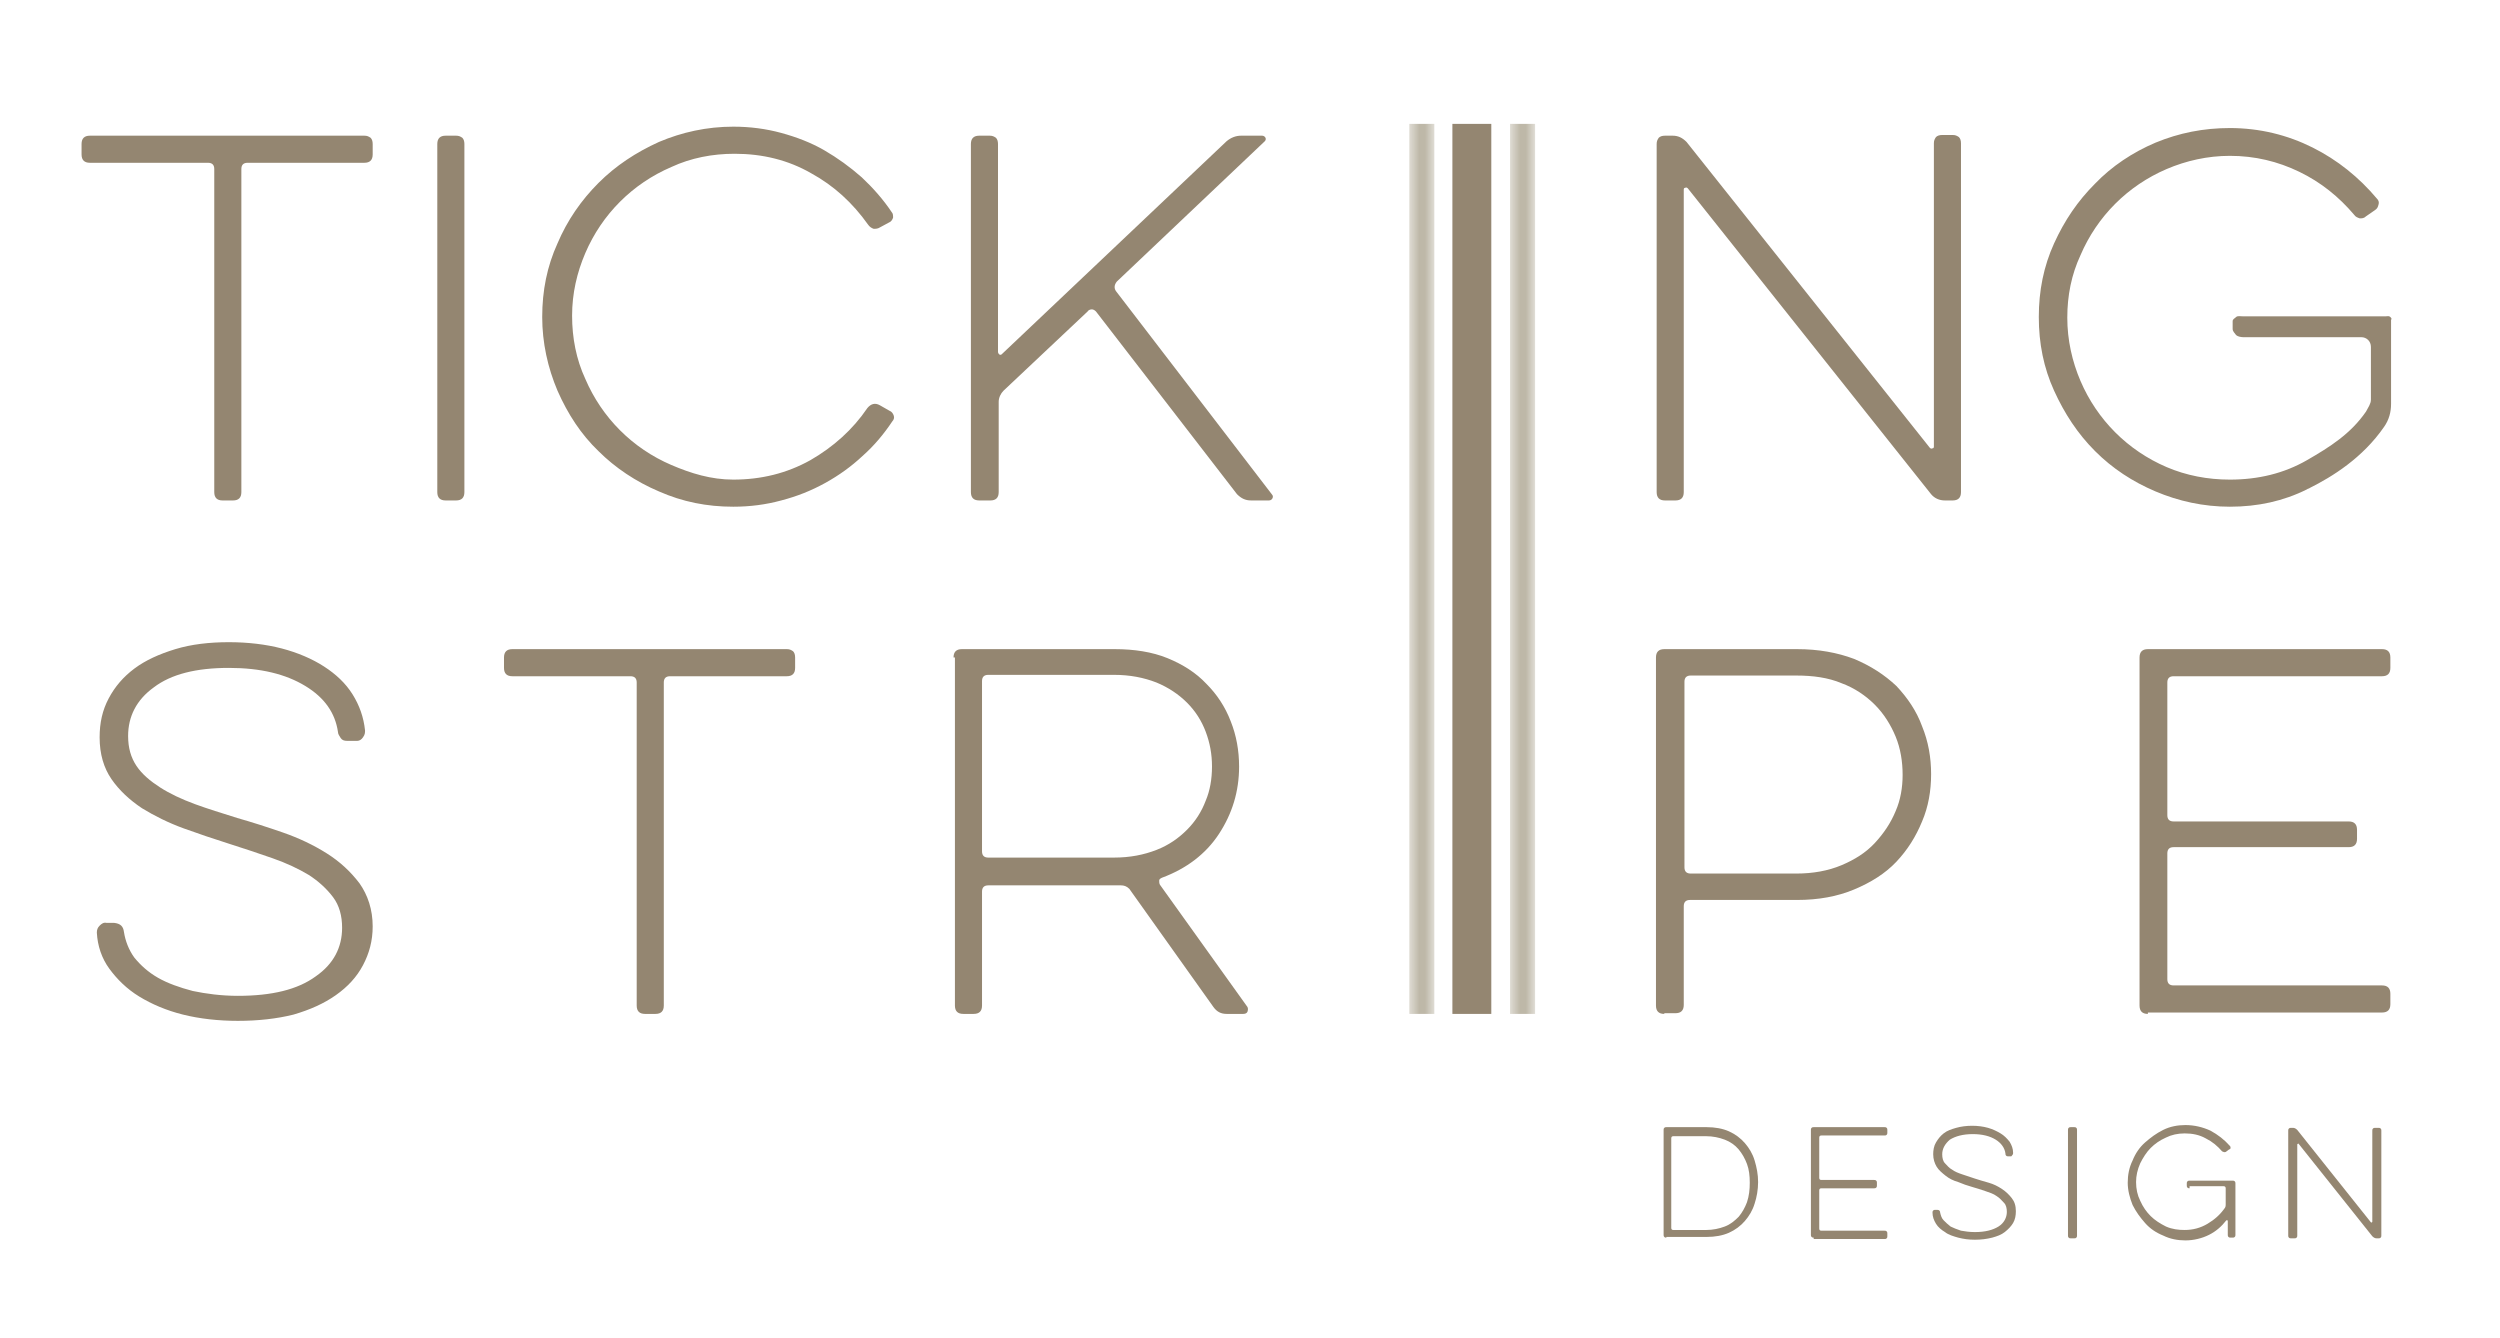
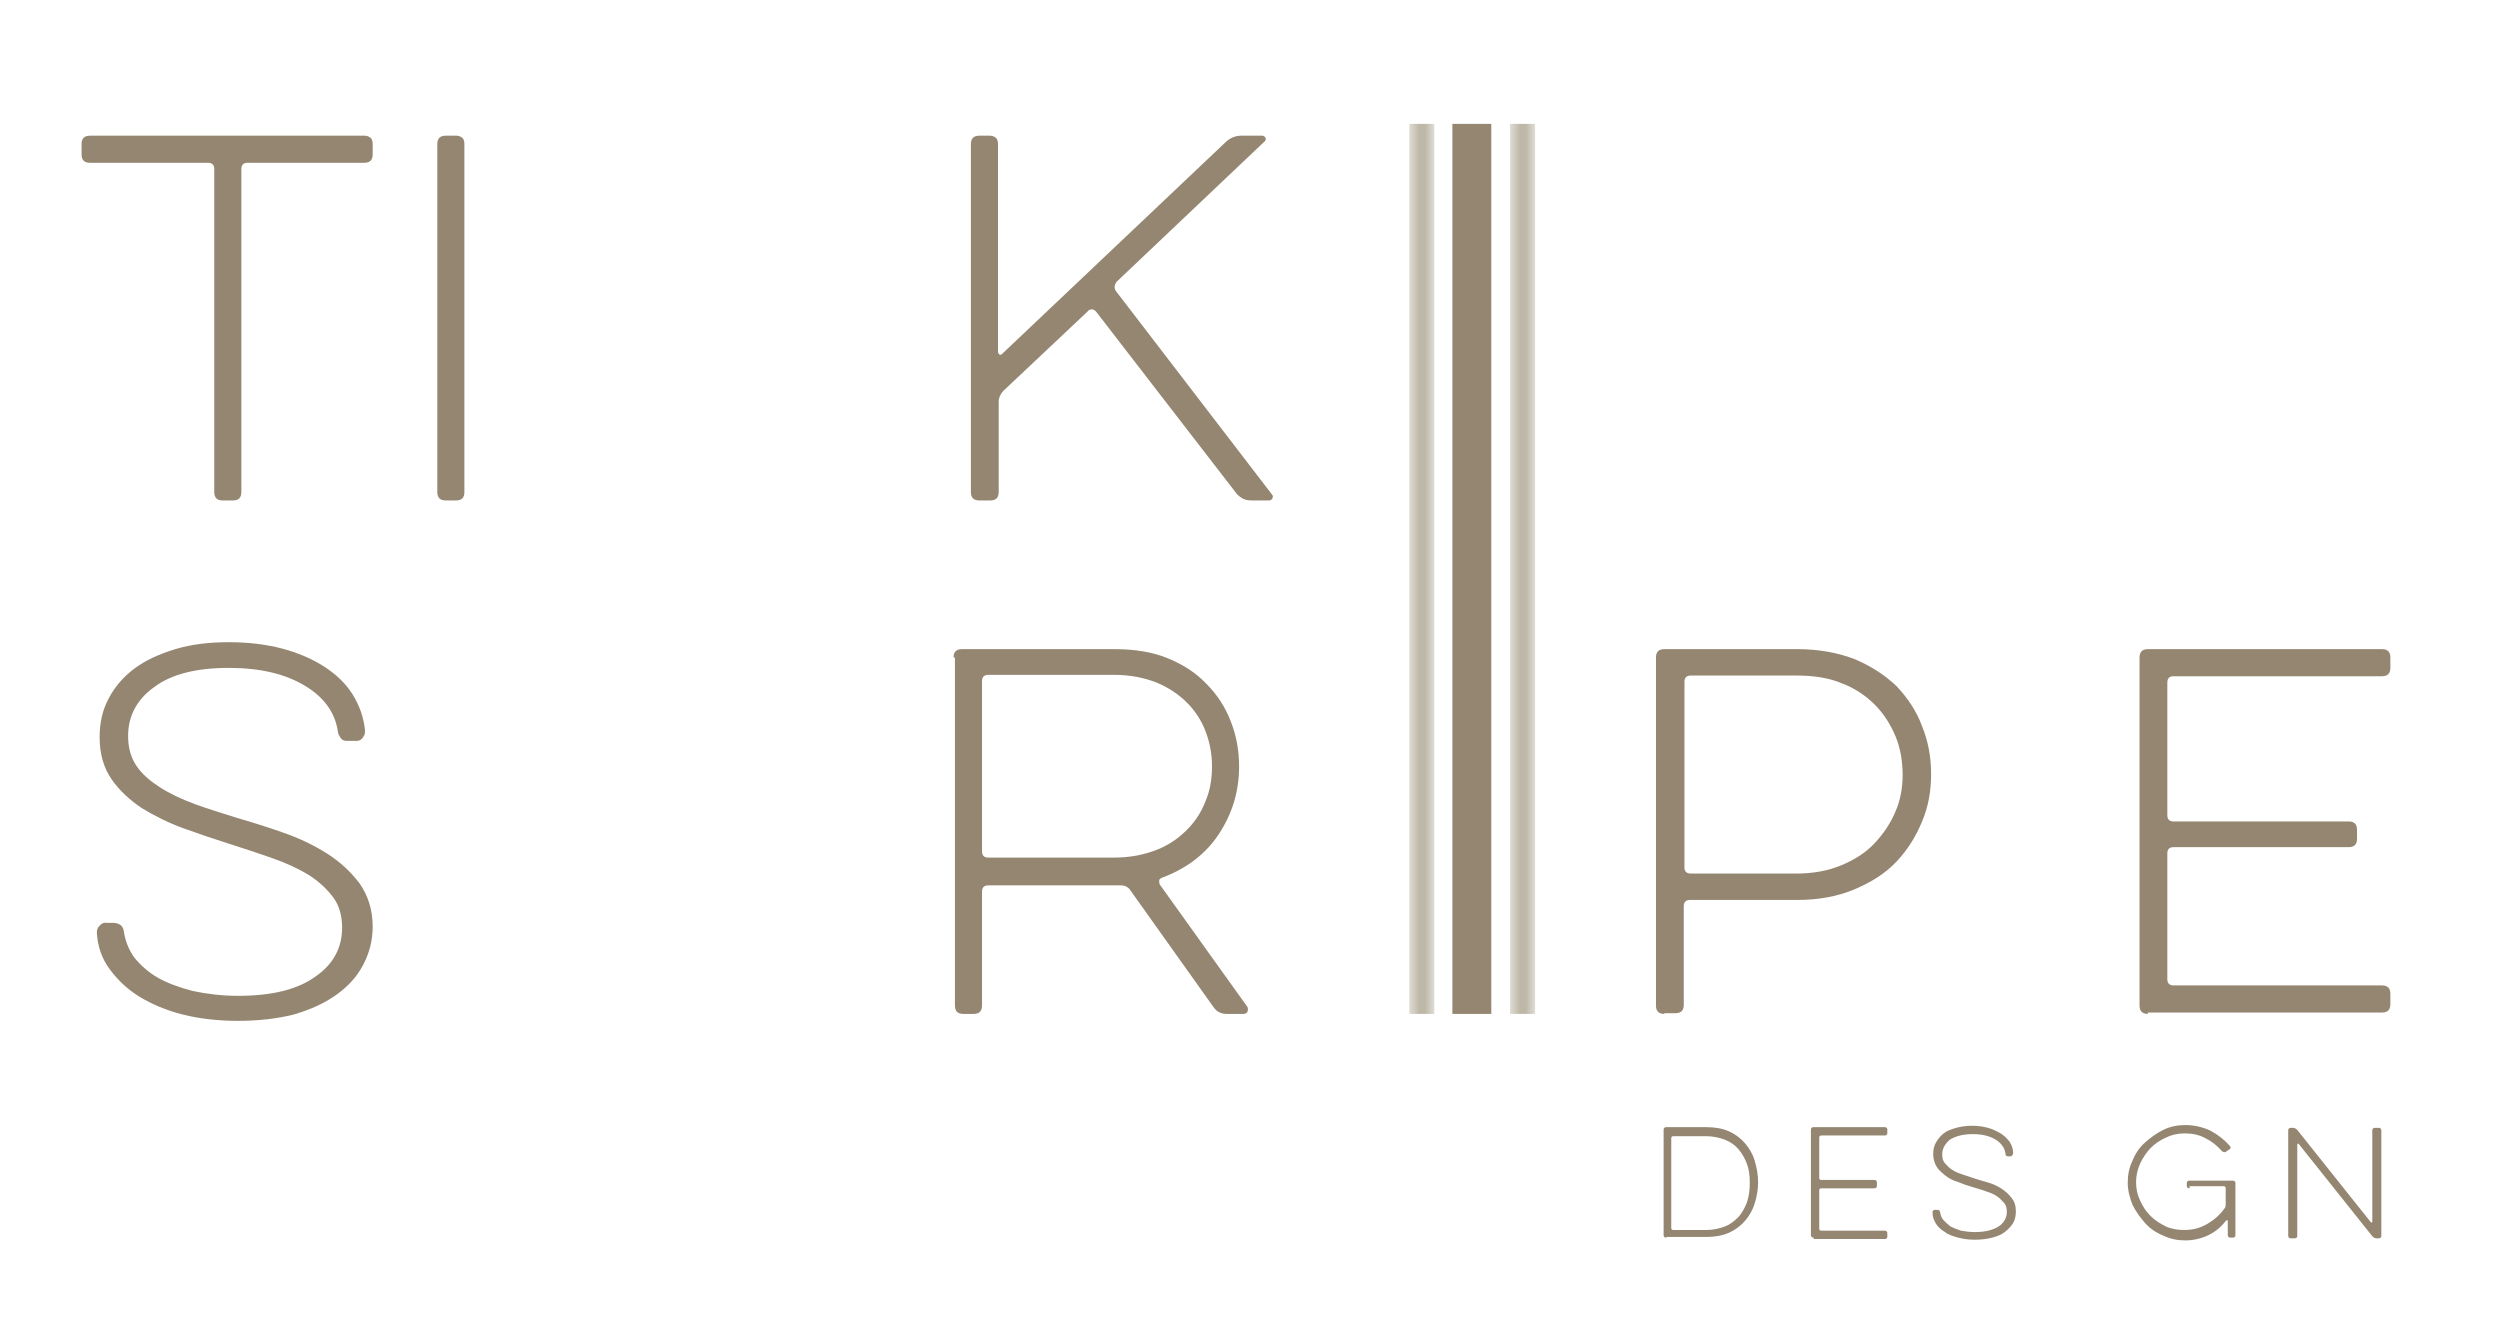
<svg xmlns="http://www.w3.org/2000/svg" viewBox="302.961 195.171 359.818 192.619" style="enable-background:new 0 0 960 560;">
  <defs>
    <style type="text/css">
	.st0{fill:#948671;}
	.st1{opacity:0.6;}
	.st2{fill:#FFFFFF;}
	.st3{fill:url(#XMLID_6_);}
	.st4{fill:url(#XMLID_7_);}
	.st5{fill:url(#XMLID_8_);}
	.st6{fill:url(#XMLID_30_);}
</style>
  </defs>
  <linearGradient id="XMLID_8_" gradientUnits="userSpaceOnUse" x1="505.808" y1="277.035" x2="509.36" y2="277.035">
    <stop offset="0" style="stop-color:#BEB8A8;stop-opacity:0.5" />
    <stop offset="0.409" style="stop-color:#BEB8A8" />
    <stop offset="0.64" style="stop-color:#BEB8A8" />
    <stop offset="1" style="stop-color:#BEB8A8;stop-opacity:0.5" />
  </linearGradient>
  <linearGradient id="XMLID_30_" gradientUnits="userSpaceOnUse" x1="520.302" y1="277.035" x2="523.854" y2="277.035">
    <stop offset="0" style="stop-color:#BEB8A8;stop-opacity:0.5" />
    <stop offset="0.409" style="stop-color:#BEB8A8" />
    <stop offset="0.64" style="stop-color:#BEB8A8" />
    <stop offset="1" style="stop-color:#BEB8A8;stop-opacity:0.5" />
  </linearGradient>
  <g id="XMLID_80_" transform="matrix(1, 0, 0, 1, 0, 0)">
    <path id="XMLID_81_" class="st0" d="M542.8,373.3c-0.1,0-0.2,0-0.3-0.1c-0.1-0.1-0.1-0.2-0.1-0.3v-15.1c0-0.1,0-0.2,0.1-0.3 c0.1-0.1,0.2-0.1,0.3-0.1h5.8c1.2,0,2.3,0.2,3.2,0.6c0.9,0.4,1.7,1,2.3,1.7c0.6,0.7,1.1,1.5,1.4,2.5c0.3,1,0.5,2,0.5,3.1 c0,1.1-0.2,2.2-0.5,3.1c-0.3,1-0.8,1.8-1.4,2.5c-0.6,0.7-1.4,1.3-2.3,1.7s-2,0.6-3.2,0.6H542.8z M554.8,365.4c0-1-0.1-1.9-0.4-2.7 c-0.3-0.8-0.7-1.5-1.2-2.1c-0.5-0.6-1.2-1.1-2-1.4c-0.8-0.3-1.7-0.5-2.7-0.5h-4.7c-0.2,0-0.3,0.1-0.3,0.3v12.9 c0,0.2,0.1,0.3,0.3,0.3h4.7c1,0,1.9-0.2,2.7-0.5s1.4-0.8,2-1.4c0.5-0.6,0.9-1.3,1.2-2.1C554.7,367.3,554.8,366.4,554.8,365.4z" />
    <path id="XMLID_84_" class="st0" d="M564,373.3c-0.1,0-0.2,0-0.3-0.1c-0.1-0.1-0.1-0.2-0.1-0.3v-15.1c0-0.1,0-0.2,0.1-0.3 c0.1-0.1,0.2-0.1,0.3-0.1h10.2c0.1,0,0.2,0,0.3,0.1c0.1,0.1,0.1,0.2,0.1,0.3v0.4c0,0.1,0,0.2-0.1,0.3c-0.1,0.1-0.2,0.1-0.3,0.1 h-9.1c-0.2,0-0.3,0.1-0.3,0.3v5.8c0,0.2,0.1,0.3,0.3,0.3h7.6c0.1,0,0.2,0,0.3,0.1c0.1,0.1,0.1,0.2,0.1,0.3v0.4c0,0.1,0,0.2-0.1,0.3 c-0.1,0.1-0.2,0.1-0.3,0.1h-7.6c-0.2,0-0.3,0.1-0.3,0.3v5.5c0,0.2,0.1,0.3,0.3,0.3h9.1c0.1,0,0.2,0,0.3,0.1 c0.1,0.1,0.1,0.2,0.1,0.3v0.4c0,0.1,0,0.2-0.1,0.3c-0.1,0.1-0.2,0.1-0.3,0.1H564z" />
    <path id="XMLID_86_" class="st0" d="M587.2,373.6c-0.9,0-1.6-0.1-2.4-0.3c-0.7-0.2-1.4-0.4-1.9-0.8c-0.5-0.3-1-0.7-1.3-1.2 c-0.3-0.5-0.5-1-0.5-1.6c0-0.1,0-0.2,0.1-0.3c0.1-0.1,0.2-0.1,0.3-0.1h0.3c0.3,0,0.4,0.2,0.4,0.4c0.1,0.4,0.2,0.8,0.5,1.1 c0.3,0.3,0.6,0.6,1,0.9c0.4,0.2,0.9,0.4,1.5,0.6c0.6,0.1,1.2,0.2,2,0.2c1.5,0,2.6-0.3,3.4-0.8s1.2-1.3,1.2-2.1c0-0.5-0.1-1-0.4-1.3 s-0.6-0.7-1.1-1c-0.4-0.3-1-0.5-1.6-0.7c-0.6-0.2-1.2-0.4-1.9-0.6c-0.7-0.2-1.3-0.4-2-0.7c-0.7-0.2-1.3-0.5-1.8-0.9 c-0.5-0.4-1-0.8-1.3-1.3s-0.5-1.1-0.5-1.8c0-0.6,0.1-1.2,0.4-1.7s0.6-0.9,1.1-1.3c0.5-0.4,1.1-0.6,1.8-0.8c0.7-0.2,1.5-0.3,2.3-0.3 c0.8,0,1.6,0.1,2.3,0.3c0.7,0.2,1.3,0.5,1.8,0.8c0.5,0.3,0.9,0.7,1.3,1.2c0.3,0.5,0.5,1,0.5,1.6c0,0.1,0,0.2-0.1,0.3 c-0.1,0.1-0.1,0.2-0.2,0.2H592c-0.1,0-0.2,0-0.3-0.1c-0.1-0.1-0.1-0.2-0.1-0.3c-0.1-0.8-0.6-1.5-1.4-2c-0.8-0.5-1.9-0.8-3.3-0.8 c-1.4,0-2.5,0.3-3.3,0.8c-0.7,0.6-1.1,1.3-1.1,2.1c0,0.5,0.1,1,0.4,1.3s0.6,0.7,1,0.9c0.4,0.3,0.9,0.5,1.5,0.7 c0.6,0.2,1.2,0.4,1.8,0.6c0.6,0.2,1.3,0.4,2,0.6c0.7,0.2,1.3,0.5,1.9,0.9s1,0.8,1.4,1.3s0.6,1.1,0.6,1.9c0,0.6-0.1,1.2-0.4,1.7 s-0.7,0.9-1.2,1.3s-1.1,0.6-1.8,0.8C588.9,373.5,588.1,373.6,587.2,373.6z" />
-     <path id="XMLID_88_" class="st0" d="M600.6,357.8c0-0.1,0-0.2,0.1-0.3c0.1-0.1,0.2-0.1,0.3-0.1h0.5c0.1,0,0.2,0,0.3,0.1 c0.1,0.1,0.1,0.2,0.1,0.3V373c0,0.1,0,0.2-0.1,0.3c-0.1,0.1-0.2,0.1-0.3,0.1h-0.5c-0.1,0-0.2,0-0.3-0.1c-0.1-0.1-0.1-0.2-0.1-0.3 V357.8z" />
    <path id="XMLID_90_" class="st0" d="M618.1,366.2c-0.1,0-0.2,0-0.3-0.1c-0.1-0.1-0.1-0.2-0.1-0.3v-0.3c0-0.1,0-0.2,0.1-0.3 c0.1-0.1,0.2-0.1,0.3-0.1h6.2c0.1,0,0.2,0,0.3,0.1c0.1,0.1,0.1,0.2,0.1,0.3v7.4c0,0.1,0,0.2-0.1,0.3c-0.1,0.1-0.2,0.1-0.3,0.1H624 c-0.1,0-0.2,0-0.3-0.1c-0.1-0.1-0.1-0.2-0.1-0.3v-1.6c0-0.1,0-0.1,0-0.2c0-0.1,0-0.2,0-0.2l0,0c0,0,0-0.1-0.1-0.1s-0.1,0-0.1,0 c-0.7,0.9-1.5,1.6-2.5,2.1c-1,0.5-2.2,0.8-3.4,0.8c-1.1,0-2.2-0.2-3.2-0.7c-1-0.4-1.9-1-2.6-1.8s-1.3-1.6-1.8-2.6 c-0.4-1-0.7-2.1-0.7-3.2s0.2-2.2,0.7-3.2c0.4-1,1-1.9,1.8-2.6s1.6-1.3,2.6-1.8s2.1-0.7,3.2-0.7c1.3,0,2.5,0.3,3.6,0.8 c1.1,0.6,2,1.3,2.8,2.2c0.1,0.1,0.1,0.2,0.1,0.3c0,0.1-0.1,0.2-0.2,0.2l-0.4,0.3c-0.1,0.1-0.2,0.1-0.3,0.1c-0.1,0-0.2-0.1-0.3-0.1 c-0.7-0.8-1.4-1.4-2.4-1.9c-0.9-0.5-1.9-0.7-3-0.7c-1,0-1.9,0.2-2.7,0.6c-0.9,0.4-1.6,0.9-2.2,1.5s-1.1,1.4-1.5,2.2 c-0.4,0.9-0.6,1.8-0.6,2.7c0,1,0.2,1.9,0.6,2.7c0.4,0.9,0.9,1.6,1.5,2.2s1.4,1.1,2.2,1.5c0.9,0.4,1.8,0.5,2.7,0.5 c1.2,0,2.3-0.3,3.3-0.9c1-0.6,1.8-1.3,2.5-2.3c0.1-0.2,0.1-0.3,0.1-0.5v-2.3c0-0.2-0.1-0.3-0.3-0.3H618.1z" />
    <path id="XMLID_100_" class="st0" d="M633.6,373c0,0.1,0,0.2-0.1,0.3c-0.1,0.1-0.2,0.1-0.3,0.1h-0.5c-0.1,0-0.2,0-0.3-0.1 c-0.1-0.1-0.1-0.2-0.1-0.3v-15.1c0-0.1,0-0.2,0.1-0.3c0.1-0.1,0.2-0.1,0.3-0.1h0.3c0.2,0,0.4,0.1,0.6,0.3l10.6,13.3 c0,0,0.1,0.1,0.1,0c0,0,0.1,0,0.1-0.1v-13.1c0-0.1,0-0.2,0.1-0.3c0.1-0.1,0.2-0.1,0.3-0.1h0.5c0.1,0,0.2,0,0.3,0.1 c0.1,0.1,0.1,0.2,0.1,0.3V373c0,0.1,0,0.2-0.1,0.3c-0.1,0.1-0.2,0.1-0.3,0.1H645c-0.2,0-0.4-0.1-0.6-0.3l-10.6-13.3 c0,0-0.1-0.1-0.1,0c0,0-0.1,0-0.1,0.1V373z" />
  </g>
  <g id="XMLID_39_" transform="matrix(1, 0, 0, 1, 0, 0)">
-     <path id="XMLID_96_" class="st0" d="M545.3,266c0,0.4-0.1,0.7-0.3,0.9c-0.2,0.2-0.5,0.3-0.9,0.3h-1.5c-0.4,0-0.7-0.1-0.9-0.3 c-0.2-0.2-0.3-0.5-0.3-0.9v-50.1c0-0.4,0.1-0.6,0.3-0.9c0.2-0.2,0.5-0.3,0.9-0.3h1.1c0.8,0,1.4,0.3,2,0.9l35,44 c0.1,0.1,0.2,0.2,0.4,0.1c0.2,0,0.2-0.2,0.2-0.3v-43.6c0-0.4,0.1-0.6,0.3-0.9c0.2-0.2,0.5-0.3,0.9-0.3h1.5c0.4,0,0.6,0.1,0.9,0.3 c0.2,0.2,0.3,0.5,0.3,0.9V266c0,0.4-0.1,0.7-0.3,0.9c-0.2,0.2-0.5,0.3-0.9,0.3h-1.1c-0.8,0-1.5-0.3-2-0.9l-35-44 c-0.1-0.1-0.2-0.2-0.4-0.1c-0.2,0-0.2,0.2-0.2,0.3V266z" />
-     <path id="XMLID_41_" class="st0" d="M647,240.8c-0.2-0.2-0.4-0.1-0.7-0.1h-20.5c-0.4,0-0.8-0.1-1,0.1c-0.2,0.2-0.5,0.3-0.5,0.6v1.1 c0,0.4,0.3,0.6,0.5,0.9c0.2,0.2,0.7,0.3,1,0.3h17c0.8,0,1.4,0.6,1.4,1.4v7.6c0,0.6-0.4,1.1-0.7,1.7c-2.2,3.2-5.2,5.1-8.5,7 c-3.3,1.9-7,2.8-11.1,2.8c-3.2,0-6.3-0.6-9.1-1.8c-2.8-1.2-5.3-2.9-7.4-5c-2.1-2.1-3.8-4.6-5-7.4c-1.2-2.8-1.9-5.9-1.9-9.1 c0-3.2,0.6-6.2,1.9-9c1.2-2.8,2.9-5.3,5-7.4c2.1-2.1,4.6-3.8,7.4-5c2.8-1.2,5.9-1.9,9.1-1.9c3.6,0,6.9,0.8,10,2.3 c3.1,1.5,5.7,3.6,7.9,6.2c0.2,0.3,0.5,0.4,0.8,0.5c0.3,0,0.6,0,0.9-0.3l1.3-0.9c0.3-0.2,0.4-0.4,0.5-0.8c0.1-0.3,0-0.6-0.2-0.8 c-2.6-3.1-5.7-5.6-9.3-7.4c-3.6-1.8-7.6-2.8-11.9-2.8c-3.8,0-7.3,0.7-10.7,2.1c-3.3,1.4-6.3,3.4-8.7,5.9c-2.5,2.5-4.4,5.3-5.9,8.6 s-2.2,6.8-2.2,10.6c0,3.8,0.7,7.3,2.2,10.6s3.4,6.2,5.9,8.7c2.5,2.5,5.4,4.4,8.7,5.8c3.3,1.4,6.9,2.2,10.7,2.2 c4,0,7.7-0.8,11.1-2.5c0.1-0.1,0.3-0.1,0.4-0.2c3.2-1.6,7.6-4.3,10.7-8.8c0.7-1,1-2.1,1-3.3v-12.1C647.2,241.1,647.2,241,647,240.8 z" />
-   </g>
+     </g>
  <g id="XMLID_71_" transform="matrix(1, 0, 0, 1, 0, 0)">
    <path id="XMLID_72_" class="st0" d="M315.9,218.6c-0.4,0-0.7-0.1-0.9-0.3c-0.2-0.2-0.3-0.5-0.3-0.9v-1.5c0-0.4,0.1-0.7,0.3-0.9 c0.2-0.2,0.5-0.3,0.9-0.3h39.5c0.4,0,0.6,0.1,0.9,0.3c0.2,0.2,0.3,0.5,0.3,0.9v1.5c0,0.4-0.1,0.7-0.3,0.9c-0.2,0.2-0.5,0.3-0.9,0.3 h-16.8c-0.6,0-0.9,0.3-0.9,0.9V266c0,0.4-0.1,0.7-0.3,0.9c-0.2,0.2-0.5,0.3-0.9,0.3h-1.5c-0.4,0-0.7-0.1-0.9-0.3 c-0.2-0.2-0.3-0.5-0.3-0.9v-46.5c0-0.6-0.3-0.9-0.9-0.9H315.9z" />
    <path id="XMLID_74_" class="st0" d="M365.9,215.9c0-0.4,0.1-0.7,0.3-0.9c0.2-0.2,0.5-0.3,0.9-0.3h1.5c0.4,0,0.6,0.1,0.9,0.3 c0.2,0.2,0.3,0.5,0.3,0.9V266c0,0.4-0.1,0.7-0.3,0.9c-0.2,0.2-0.5,0.3-0.9,0.3h-1.5c-0.4,0-0.7-0.1-0.9-0.3 c-0.2-0.2-0.3-0.5-0.3-0.9V215.9z" />
-     <path id="XMLID_76_" class="st0" d="M408.5,264.2c4,0,7.7-0.9,11.1-2.8c3.3-1.9,6.1-4.4,8.2-7.5c0.5-0.6,1.1-0.8,1.8-0.4l1.4,0.8 c0.3,0.1,0.5,0.4,0.6,0.7c0.1,0.3,0,0.6-0.2,0.8c-1.2,1.8-2.6,3.5-4.3,5c-1.6,1.5-3.4,2.8-5.4,3.9c-2,1.1-4,1.9-6.3,2.5 c-2.2,0.6-4.5,0.9-6.9,0.9c-3.8,0-7.3-0.7-10.7-2.2c-3.3-1.4-6.3-3.4-8.7-5.8c-2.5-2.4-4.4-5.3-5.9-8.7c-1.4-3.3-2.2-6.9-2.2-10.6 c0-3.8,0.7-7.3,2.2-10.6c1.4-3.3,3.4-6.2,5.9-8.7c2.5-2.5,5.4-4.4,8.7-5.9c3.3-1.4,6.9-2.2,10.7-2.2c2.4,0,4.7,0.3,6.9,0.9 c2.2,0.6,4.3,1.4,6.2,2.5s3.7,2.4,5.4,3.9c1.6,1.5,3.1,3.2,4.3,5c0.2,0.2,0.2,0.5,0.2,0.8c-0.1,0.3-0.3,0.6-0.6,0.7l-1.3,0.7 c-0.3,0.2-0.6,0.2-0.9,0.2c-0.3-0.1-0.6-0.3-0.8-0.6c-2.2-3.1-4.9-5.6-8.2-7.4c-3.3-1.9-7-2.8-11-2.8c-3.2,0-6.3,0.6-9.1,1.9 c-2.8,1.2-5.3,2.9-7.4,5c-2.1,2.1-3.8,4.6-5,7.4c-1.2,2.8-1.9,5.8-1.9,9c0,3.2,0.6,6.3,1.9,9.1c1.2,2.8,2.9,5.3,5,7.4 c2.1,2.1,4.6,3.8,7.4,5S405.3,264.2,408.5,264.2z" />
    <path id="XMLID_78_" class="st0" d="M443.9,267.2c-0.4,0-0.7-0.1-0.9-0.3c-0.2-0.2-0.3-0.5-0.3-0.9v-50.1c0-0.4,0.1-0.7,0.3-0.9 c0.2-0.2,0.5-0.3,0.9-0.3h1.5c0.4,0,0.6,0.1,0.9,0.3c0.2,0.2,0.3,0.5,0.3,0.9v29.9c0,0.2,0.1,0.3,0.2,0.4c0.2,0.1,0.3,0,0.4-0.1 l32.3-30.6c0.6-0.5,1.3-0.8,2.1-0.8h3c0.2,0,0.4,0.1,0.5,0.3c0.1,0.2,0,0.4-0.1,0.5l-21.3,20.2c-0.4,0.5-0.4,1-0.1,1.4l22.4,29.2 c0.2,0.2,0.2,0.4,0.1,0.6c-0.1,0.2-0.3,0.3-0.5,0.3h-2.6c-0.8,0-1.4-0.3-2-0.9l-20.3-26.3c-0.2-0.2-0.4-0.3-0.6-0.3 c-0.2,0-0.5,0.1-0.6,0.3l-12.1,11.4c-0.4,0.4-0.7,1-0.7,1.6V266c0,0.4-0.1,0.7-0.3,0.9c-0.2,0.2-0.5,0.3-0.9,0.3H443.9z" />
  </g>
  <g id="XMLID_36_" transform="matrix(1, 0, 0, 1, 0, 0)">
    <path id="XMLID_37_" class="st0" d="M337.2,342.1c-2.8,0-5.5-0.3-7.9-0.9c-2.4-0.6-4.5-1.5-6.3-2.6c-1.8-1.1-3.2-2.5-4.3-4 c-1.1-1.5-1.7-3.3-1.8-5.2c0-0.4,0.1-0.7,0.4-1c0.3-0.3,0.6-0.5,1-0.4h1.1c0.9,0.1,1.3,0.5,1.4,1.3c0.2,1.3,0.7,2.6,1.5,3.7 c0.9,1.1,2,2.1,3.4,2.9s3.1,1.4,5,1.9c1.9,0.4,4.1,0.7,6.5,0.7c4.9,0,8.6-0.9,11.2-2.8c2.6-1.8,3.8-4.2,3.8-7 c0-1.7-0.4-3.2-1.3-4.4c-0.9-1.2-2.1-2.3-3.5-3.2c-1.5-0.9-3.2-1.7-5.2-2.4c-2-0.7-4.1-1.4-6.3-2.1c-2.2-0.7-4.3-1.4-6.5-2.2 c-2.2-0.8-4.2-1.8-6-2.9c-1.8-1.2-3.3-2.6-4.4-4.2s-1.7-3.6-1.7-6c0-2.1,0.4-3.9,1.3-5.6c0.9-1.7,2.1-3.1,3.7-4.3s3.6-2.1,5.9-2.8 c2.3-0.7,4.9-1,7.7-1c2.7,0,5.3,0.3,7.6,0.9c2.3,0.6,4.4,1.5,6.1,2.6c1.7,1.1,3.1,2.4,4.1,4c1,1.6,1.6,3.3,1.8,5.2 c0,0.3,0,0.6-0.3,1c-0.2,0.3-0.5,0.5-0.8,0.5h-1.5c-0.4,0-0.7-0.1-0.9-0.4c-0.2-0.3-0.4-0.6-0.4-0.9c-0.4-2.7-1.9-4.9-4.7-6.6 c-2.8-1.7-6.4-2.6-11-2.6c-4.7,0-8.3,0.9-10.8,2.8c-2.5,1.8-3.7,4.2-3.7,7c0,1.7,0.4,3.1,1.2,4.3c0.8,1.2,2,2.2,3.4,3.1 c1.4,0.9,3.1,1.7,5,2.4c1.9,0.7,3.9,1.3,6.1,2c2.1,0.6,4.3,1.3,6.6,2.1c2.3,0.8,4.4,1.8,6.3,3s3.4,2.6,4.7,4.3 c1.2,1.7,1.9,3.8,1.9,6.2c0,2.1-0.5,3.9-1.4,5.6c-0.9,1.7-2.2,3.1-3.9,4.3c-1.7,1.2-3.7,2.1-6.1,2.8 C342.8,341.8,340.1,342.1,337.2,342.1z" />
-     <path id="XMLID_40_" class="st0" d="M376.7,292.5c-0.4,0-0.7-0.1-0.9-0.3c-0.2-0.2-0.3-0.5-0.3-0.9v-1.5c0-0.4,0.1-0.7,0.3-0.9 c0.2-0.2,0.5-0.3,0.9-0.3h39.5c0.4,0,0.6,0.1,0.9,0.3c0.2,0.2,0.3,0.5,0.3,0.9v1.5c0,0.4-0.1,0.7-0.3,0.9c-0.2,0.2-0.5,0.3-0.9,0.3 h-16.8c-0.6,0-0.9,0.3-0.9,0.9v46.5c0,0.4-0.1,0.7-0.3,0.9c-0.2,0.2-0.5,0.3-0.9,0.3h-1.5c-0.4,0-0.7-0.1-0.9-0.3 c-0.2-0.2-0.3-0.5-0.3-0.9v-46.5c0-0.6-0.3-0.9-0.9-0.9H376.7z" />
    <path id="XMLID_43_" class="st0" d="M440.2,289.8c0-0.4,0.1-0.7,0.3-0.9c0.2-0.2,0.5-0.3,0.9-0.3h22c2.8,0,5.4,0.4,7.6,1.3 c2.2,0.9,4.1,2.1,5.6,3.7c1.5,1.5,2.7,3.3,3.5,5.4c0.8,2,1.2,4.2,1.2,6.5c0,3.6-1,6.8-2.9,9.7c-1.9,2.9-4.7,5-8.2,6.3 c-0.2,0.1-0.4,0.2-0.4,0.4s0,0.4,0.1,0.6l12.6,17.6c0.1,0.2,0.1,0.4,0,0.7c-0.1,0.2-0.3,0.3-0.6,0.3h-2.4c-0.8,0-1.4-0.3-1.9-1 l-12.1-17c-0.4-0.4-0.8-0.5-1.2-0.5h-0.9h-18.2c-0.6,0-0.9,0.3-0.9,0.9v16.4c0,0.4-0.1,0.7-0.3,0.9c-0.2,0.2-0.5,0.3-0.9,0.3h-1.5 c-0.4,0-0.7-0.1-0.9-0.3c-0.2-0.2-0.3-0.5-0.3-0.9V289.8z M477.4,305.5c0-1.8-0.3-3.4-0.9-5c-0.6-1.6-1.5-3-2.7-4.2 s-2.7-2.2-4.4-2.9c-1.8-0.7-3.8-1.1-6.1-1.1h-18.1c-0.6,0-0.9,0.3-0.9,0.9v24.5c0,0.6,0.3,0.9,0.9,0.9h18.1c2.3,0,4.3-0.4,6.1-1.1 c1.8-0.7,3.2-1.7,4.4-2.9s2.1-2.6,2.7-4.2C477.1,309,477.4,307.3,477.4,305.5z" />
  </g>
  <g id="XMLID_24_" transform="matrix(1, 0, 0, 1, 0, 0)">
    <path id="XMLID_25_" class="st0" d="M542.5,341.1c-0.4,0-0.7-0.1-0.9-0.3c-0.2-0.2-0.3-0.5-0.3-0.9v-50.1c0-0.4,0.1-0.7,0.3-0.9 s0.5-0.3,0.9-0.3h19.1c3.1,0,5.8,0.5,8.2,1.4c2.4,1,4.4,2.3,6.1,3.9c1.6,1.7,2.9,3.6,3.7,5.8c0.9,2.2,1.3,4.5,1.3,6.9 c0,2.4-0.4,4.7-1.3,6.8c-0.9,2.2-2.1,4.1-3.7,5.8c-1.6,1.7-3.7,3-6.1,4c-2.4,1-5.1,1.5-8.2,1.5h-15.4c-0.6,0-0.9,0.3-0.9,0.9v14.2 c0,0.4-0.1,0.7-0.3,0.9c-0.2,0.2-0.5,0.3-0.9,0.3H542.5z M576.8,306.7c0-1.9-0.3-3.8-1-5.5c-0.7-1.7-1.7-3.3-3-4.6 s-2.9-2.4-4.8-3.1c-1.9-0.8-4.1-1.1-6.5-1.1h-15.2c-0.6,0-0.9,0.3-0.9,0.9V320c0,0.6,0.3,0.9,0.9,0.9h15.2c2.4,0,4.6-0.4,6.5-1.2 c1.9-0.8,3.5-1.8,4.8-3.2s2.3-2.9,3-4.6C576.5,310.3,576.8,308.5,576.8,306.7z" />
    <path id="XMLID_34_" class="st0" d="M612.1,341.1c-0.4,0-0.7-0.1-0.9-0.3c-0.2-0.2-0.3-0.5-0.3-0.9v-50.1c0-0.4,0.1-0.7,0.3-0.9 s0.5-0.3,0.9-0.3h33.7c0.4,0,0.7,0.1,0.9,0.3c0.2,0.2,0.3,0.5,0.3,0.9v1.5c0,0.4-0.1,0.7-0.3,0.9c-0.2,0.2-0.5,0.3-0.9,0.3h-30 c-0.6,0-0.9,0.3-0.9,0.9v19.1c0,0.6,0.3,0.9,0.9,0.9H641c0.4,0,0.7,0.1,0.9,0.3c0.2,0.2,0.3,0.5,0.3,0.9v1.3c0,0.4-0.1,0.7-0.3,0.9 c-0.2,0.2-0.5,0.3-0.9,0.3h-25.2c-0.6,0-0.9,0.3-0.9,0.9v18.1c0,0.6,0.3,0.9,0.9,0.9h30c0.4,0,0.7,0.1,0.9,0.3 c0.2,0.2,0.3,0.5,0.3,0.9v1.5c0,0.4-0.1,0.7-0.3,0.9c-0.2,0.2-0.5,0.3-0.9,0.3H612.1z" />
  </g>
  <rect id="XMLID_29_" x="505.8" y="213" class="st5" width="3.6" height="128.1" transform="matrix(1, 0, 0, 1, 0, 0)" />
  <rect id="XMLID_28_" x="520.3" y="213" class="st6" width="3.6" height="128.1" transform="matrix(1, 0, 0, 1, 0, 0)" />
  <rect id="XMLID_27_" x="512" y="213" class="st0" width="5.6" height="128.1" transform="matrix(1, 0, 0, 1, 0, 0)" />
</svg>